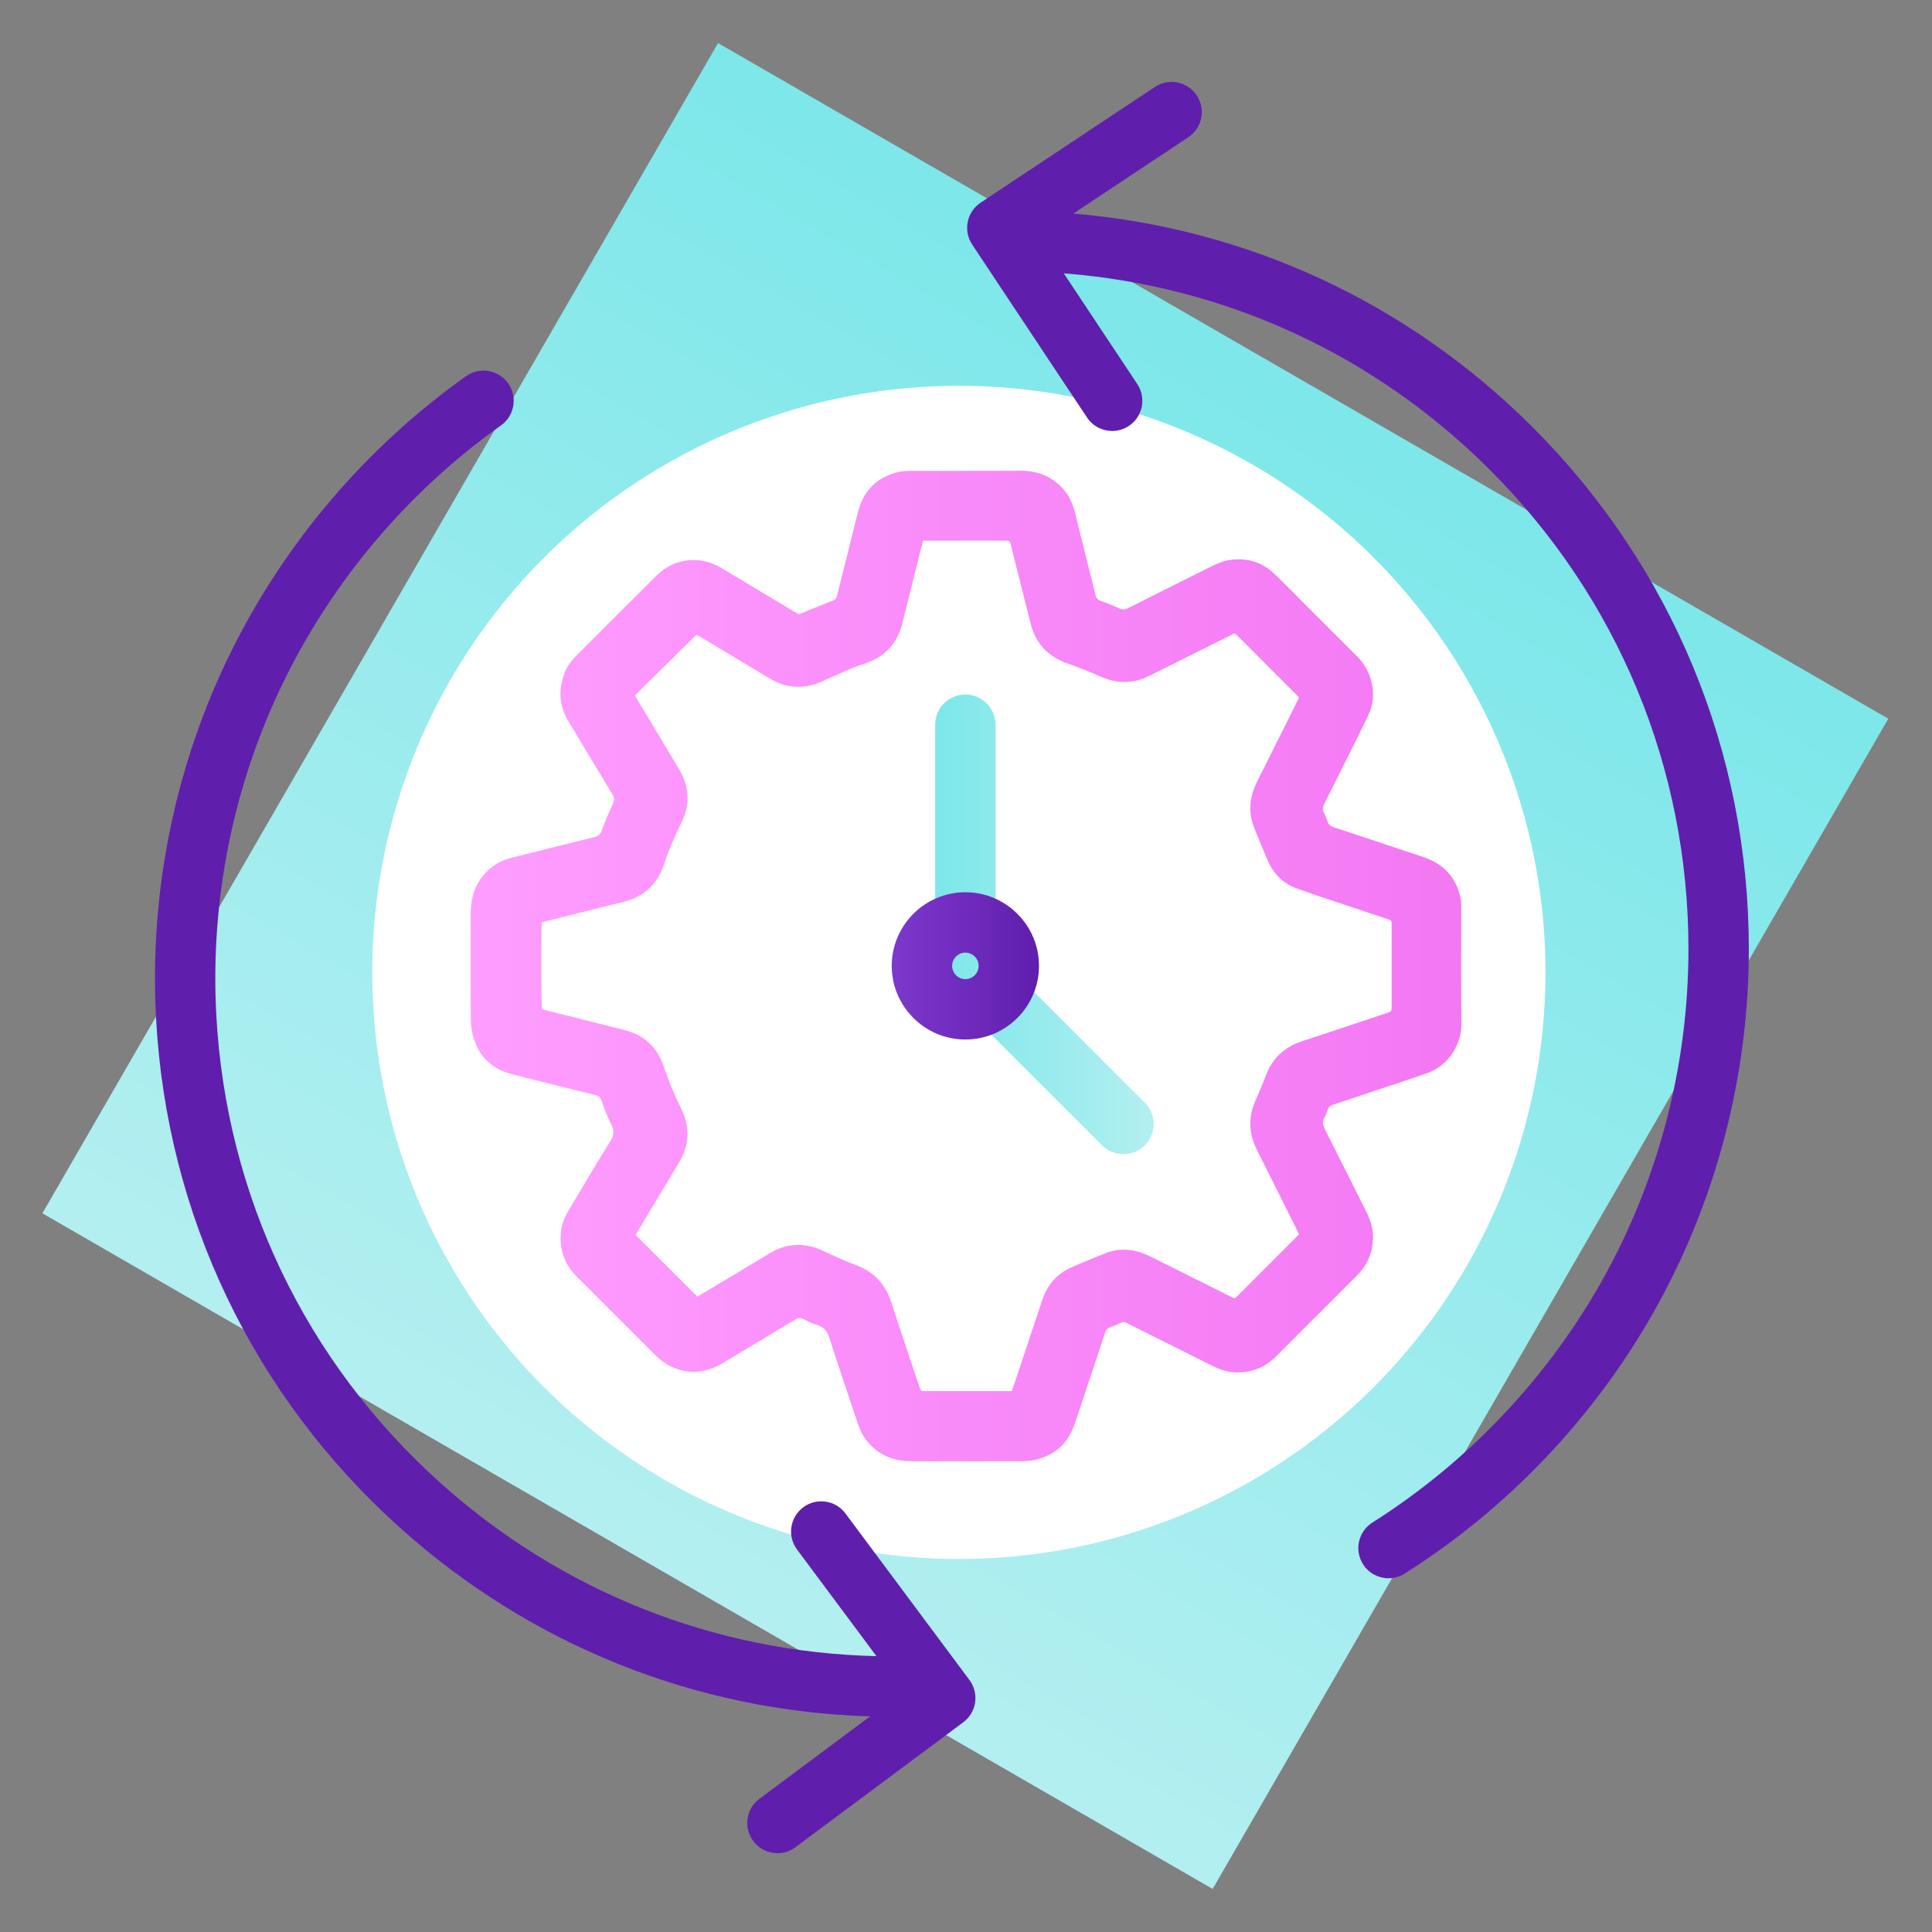
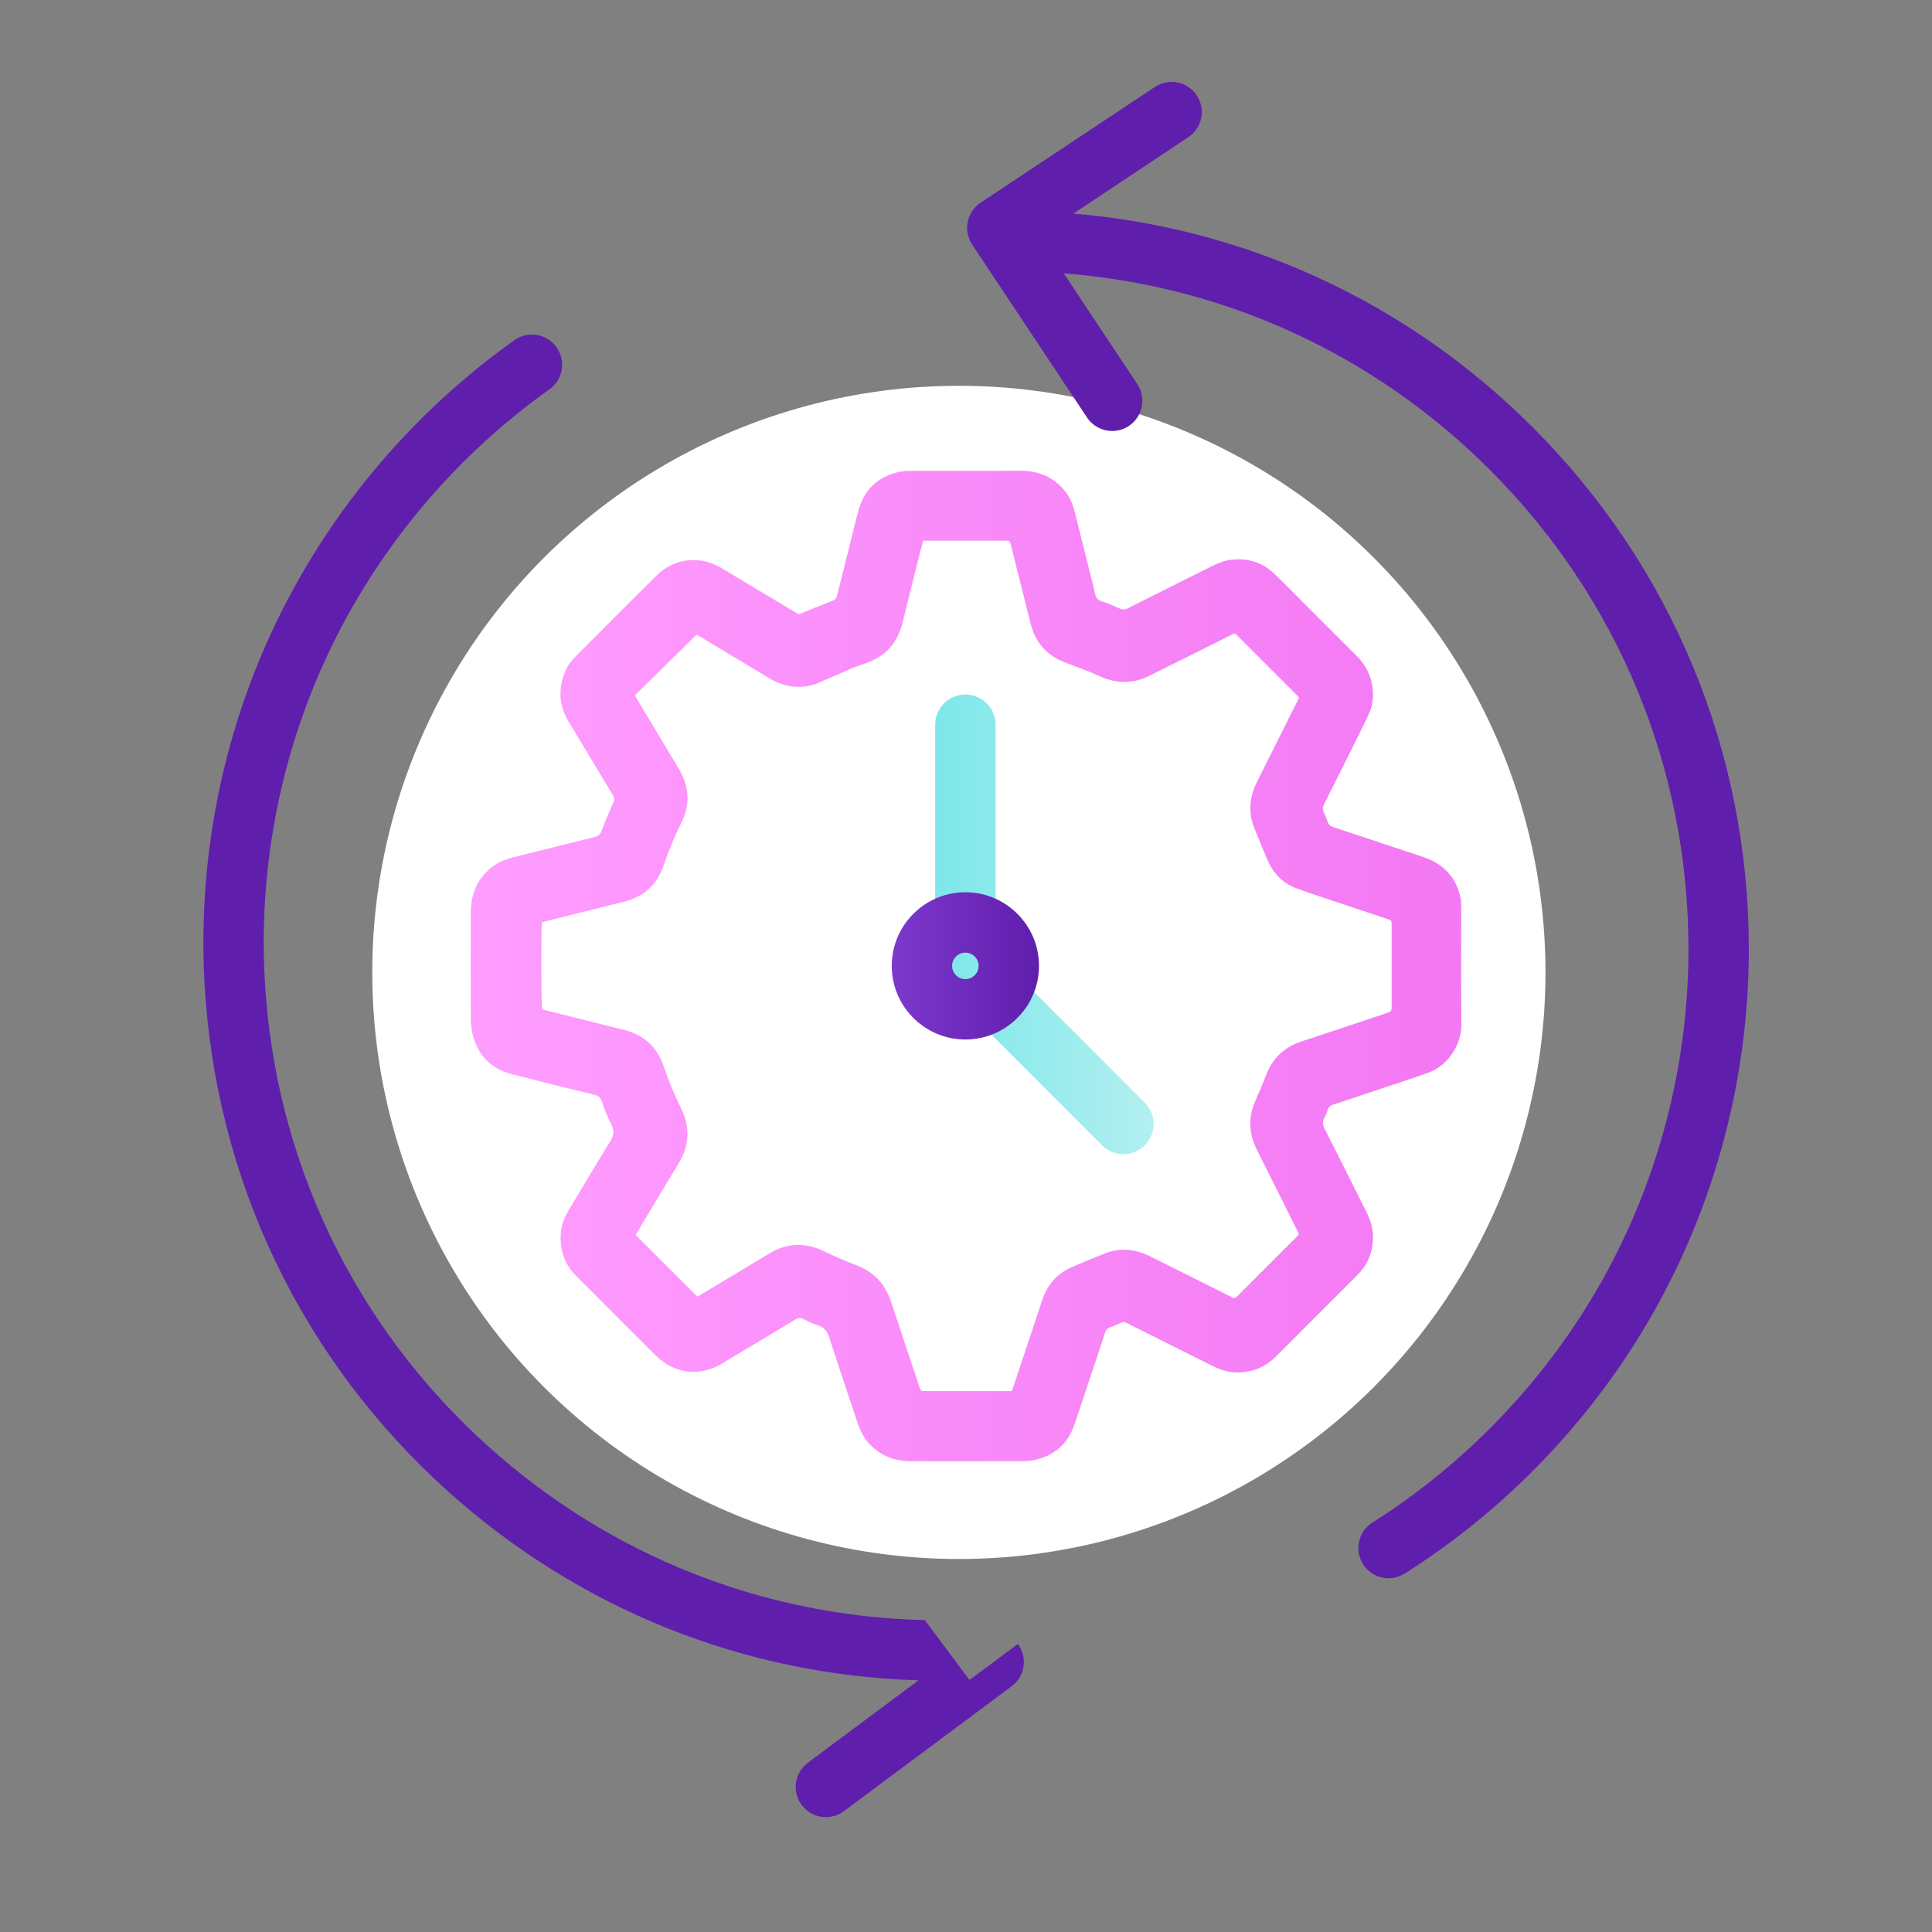
<svg xmlns="http://www.w3.org/2000/svg" xmlns:xlink="http://www.w3.org/1999/xlink" viewBox="0 0 640 640">
  <rect x="0" y="0" width="640" height="640" fill="#808080" stroke="none" />
  <defs>
    <linearGradient id="linear-gradient" x1="-362.42" y1="704.1" x2="-362.42" y2="702.34" gradientTransform="translate(-178390.45 92421.85) rotate(90) scale(254.13 -254.13)" gradientUnits="userSpaceOnUse">
      <stop offset="0" stop-color="#7de7ea" />
      <stop offset="1" stop-color="#b3eff0" />
    </linearGradient>
    <linearGradient id="linear-gradient-2" x1="155.92" y1="320" x2="484.08" y2="320" gradientUnits="userSpaceOnUse">
      <stop offset="0" stop-color="#ff9dff" />
      <stop offset="1" stop-color="#f378f3" />
    </linearGradient>
    <linearGradient id="linear-gradient-3" x1="309.79" y1="306.19" x2="382.15" y2="306.19" gradientTransform="matrix(1,0,0,1,0,0)" xlink:href="#linear-gradient" />
    <linearGradient id="linear-gradient-4" x1="295.39" y1="319.96" x2="344.18" y2="319.96" gradientUnits="userSpaceOnUse">
      <stop offset="0" stop-color="#7d38cc" />
      <stop offset="1" stop-color="#601ead" />
    </linearGradient>
  </defs>
  <g id="Square">
-     <rect id="Rectangle_1764" data-name="Rectangle 1764" x="95.97" y="96.19" width="447.63" height="447.63" transform="translate(-117.24 436.94) rotate(-60)" fill="url(#linear-gradient)" stroke-width="0" />
-   </g>
+     </g>
  <g id="Computer">
    <circle cx="317.64" cy="322.12" r="194.32" fill="#fff" stroke-width="0" />
  </g>
  <g id="Dot_3" data-name="Dot 3">
    <g id="EmUJhw.tif">
      <path d="M264.65,203.49c3.9-1.58,7.6-3.12,11.33-4.57.83-.32,1.12-.86,1.31-1.63,1.38-5.55,2.78-11.09,4.17-16.63.96-3.83,1.85-7.69,2.89-11.5,1.92-6.97,6.47-11.28,13.51-12.85,1.44-.32,2.97-.33,4.46-.33,11.87-.03,23.73.04,35.6-.04,5.42-.03,10.06,1.61,13.83,5.56,2.16,2.27,3.5,4.96,4.25,7.97,1.63,6.47,3.24,12.95,4.85,19.43.66,2.64,1.36,5.28,1.95,7.93.27,1.2.8,1.92,2.04,2.32,2.08.68,4.1,1.54,6.09,2.44.99.45,1.76.37,2.71-.11,9.16-4.62,18.34-9.19,27.51-13.78,1.92-.96,3.86-1.83,6-2.16,5.69-.88,10.74.51,14.93,4.49,3.48,3.31,6.83,6.78,10.23,10.18,5.71,5.71,11.41,11.42,17.13,17.12,2.41,2.4,4.07,5.19,4.86,8.51.88,3.72.69,7.37-.92,10.81-2.24,4.79-4.65,9.5-7,14.24-2.57,5.17-5.14,10.33-7.76,15.47-.51,1-.58,1.86-.07,2.85.49.95.91,1.94,1.23,2.95.33,1.02.96,1.53,1.97,1.86,7.86,2.58,15.71,5.21,23.56,7.83,2.28.76,4.58,1.47,6.83,2.29,6.46,2.34,10.4,6.88,11.74,13.64.16.83.16,1.7.16,2.55,0,13.04-.08,26.09.05,39.13.06,5.92-3.86,13.42-11.26,16.02-5.69,2-11.43,3.85-17.15,5.76-4.71,1.58-9.41,3.18-14.13,4.71-.92.3-1.44.78-1.74,1.66-.31.91-.6,1.85-1.09,2.67-.79,1.32-.54,2.42.12,3.72,4.59,9.05,9.1,18.15,13.66,27.22,1.29,2.56,2.24,5.21,2.3,8.1.1,4.98-1.5,9.34-5.03,12.93-2.14,2.17-4.3,4.31-6.46,6.47-6.84,6.84-13.7,13.67-20.52,20.53-3.8,3.82-8.38,5.6-13.75,5.35-2.67-.12-5.11-1-7.48-2.18-9.07-4.55-18.15-9.07-27.23-13.61-.33-.17-.68-.32-1-.51-.7-.43-1.36-.44-2.11-.07-1.1.54-2.24,1.02-3.4,1.41-.95.33-1.45.91-1.77,1.86-1.91,5.84-3.86,11.66-5.81,17.49-1.49,4.46-2.9,8.94-4.5,13.36-2.21,6.11-6.61,9.84-12.92,11.26-1.5.34-3.08.41-4.62.42-12.08.03-24.16,0-36.24.02-5.39.01-10.07-1.64-13.83-5.61-2-2.1-3.22-4.62-4.13-7.34-3.08-9.28-6.26-18.52-9.21-27.83-.72-2.26-1.78-3.66-4.06-4.33-1.63-.48-3.18-1.26-4.7-2.02-.92-.46-1.63-.39-2.51.14-7.08,4.29-14.19,8.54-21.29,12.8-1.05.63-2.1,1.27-3.16,1.9-7.29,4.34-15.72,3.33-21.77-2.66-5.66-5.61-11.27-11.26-16.9-16.89-3.06-3.06-6.1-6.15-9.19-9.18-4.23-4.13-5.98-9.12-5.38-14.97.26-2.6,1.24-4.96,2.57-7.18,4.54-7.56,8.99-15.17,13.67-22.64,1.32-2.1,1.52-3.76.35-5.96-1.28-2.39-2.18-4.99-3.1-7.55-.43-1.21-1.09-1.75-2.32-2.05-9.18-2.25-18.35-4.51-27.49-6.87-6.86-1.77-11.2-6.2-12.93-13.07-.43-1.69-.61-3.49-.62-5.23-.05-11.71-.06-23.41-.02-35.12.02-6.22,2.18-11.49,7.26-15.34,1.95-1.48,4.16-2.38,6.51-2.97,9.01-2.25,18.01-4.53,27.03-6.73,1.37-.33,2.15-.9,2.65-2.32,1.09-3.06,2.41-6.05,3.74-9.03.44-.99.43-1.72-.14-2.66-4.93-8.13-9.82-16.29-14.71-24.45-3.14-5.24-3.4-10.69-1.12-16.29.79-1.95,2.02-3.64,3.51-5.13,8.95-8.96,17.88-17.95,26.88-26.86,5.83-5.76,14.32-6.7,21.39-2.47,7.89,4.71,15.76,9.45,23.64,14.18.69.41,1.38.8,2.04,1.18ZM230.98,429.55c.49-.28,1.04-.6,1.59-.93,7.38-4.43,14.75-8.86,22.13-13.28,1.01-.6,2.04-1.19,3.12-1.62,5.06-2.03,10-1.64,14.9.66,3.52,1.66,7.07,3.3,10.72,4.65,5.94,2.21,9.79,6.23,11.75,12.23,3.03,9.29,6.17,18.55,9.26,27.82.58,1.72.58,1.73,2.31,1.73,8.93,0,17.86,0,26.78,0h1.62c.3-.84.56-1.53.8-2.24,3.09-9.27,6.19-18.54,9.27-27.82,1.63-4.92,4.68-8.63,9.41-10.78,3.84-1.75,7.76-3.31,11.68-4.86,2.83-1.12,5.78-1.39,8.81-.89,2.2.36,4.22,1.14,6.18,2.12,8.75,4.36,17.49,8.74,26.24,13.11,1.47.74,1.29.95,2.7-.46,6.31-6.31,12.63-12.63,18.94-18.94.37-.37.72-.77,1.12-1.2-.52-1.06-1-2.07-1.5-3.07-4.15-8.32-8.29-16.64-12.47-24.94-2.72-5.41-2.89-10.83-.4-16.37,1.2-2.68,2.35-5.39,3.38-8.14,2.16-5.74,6.13-9.49,11.96-11.39,9.34-3.05,18.65-6.2,27.97-9.31,1.74-.58,1.75-.59,1.75-2.47,0-8.87,0-17.75,0-26.62,0-1.63,0-1.64-1.51-2.14-4.71-1.58-9.42-3.14-14.13-4.72-5.31-1.79-10.66-3.48-15.92-5.42-4.53-1.67-7.67-4.97-9.57-9.39-1.52-3.53-2.95-7.1-4.41-10.66-.69-1.69-1.1-3.45-1.23-5.28-.24-3.51.58-6.77,2.15-9.89,4.41-8.78,8.8-17.58,13.19-26.38.26-.52.49-1.05.75-1.6-.43-.46-.79-.85-1.16-1.23-6.27-6.28-12.55-12.55-18.82-18.83-1.52-1.52-1.17-1.32-2.96-.43-8.85,4.4-17.7,8.81-26.53,13.24-5.36,2.7-10.71,2.76-16.21.34-3.66-1.61-7.39-3.08-11.16-4.43-6.34-2.26-10.39-6.54-12.05-13.06-1.39-5.49-2.76-10.98-4.14-16.47-.83-3.32-1.69-6.63-2.47-9.95-.2-.84-.57-1.22-1.41-1.14-.21.02-.43,0-.64,0-8.39,0-16.79,0-25.18,0h-1.78c-.38,1.41-.72,2.64-1.03,3.88-1.94,7.77-3.9,15.54-5.81,23.32-1.65,6.72-5.73,11.2-12.27,13.44-1.46.5-2.95.97-4.37,1.57-3.58,1.53-7.14,3.12-10.7,4.7-1.87.83-3.83,1.32-5.87,1.46-3.86.28-7.4-.67-10.7-2.67-7.55-4.56-15.11-9.09-22.67-13.62-.53-.32-1.09-.6-1.68-.92-6.88,6.77-13.64,13.44-20.37,20.07.41.75.63,1.17.87,1.58,4.51,7.52,9.04,15.02,13.52,22.55.81,1.37,1.56,2.82,2.07,4.32,1.61,4.75,1.1,9.37-1.13,13.83-2.24,4.5-4.17,9.13-5.78,13.9-2.19,6.49-6.61,10.57-13.27,12.22-6.84,1.69-13.68,3.4-20.51,5.11-2.22.55-4.43,1.13-6.58,1.68-.33,1.8-.27,27.57.05,28.82.48.13.99.28,1.51.41,8.54,2.14,17.09,4.26,25.63,6.42,6.5,1.64,10.93,5.59,13.1,11.99,1.63,4.82,3.56,9.5,5.81,14.06,3.07,6.21,2.74,12.25-.85,18.17-4.52,7.45-8.98,14.93-13.46,22.4-.3.49-.56,1-.74,1.32,6.84,6.84,13.56,13.55,20.42,20.41Z" fill="url(#linear-gradient-2)" stroke-width="0" />
    </g>
    <path d="M507.68,141.5c-41.25-41.25-94.65-65.93-152.12-70.75l38.08-25.29c4.6-3.06,5.85-9.26,2.8-13.86-3.06-4.6-9.26-5.85-13.86-2.8l-57.74,38.34c-2.21,1.47-3.75,3.75-4.27,6.35s0,5.3,1.47,7.51l38.05,57.3c1.93,2.9,5.1,4.47,8.34,4.47,1.9,0,3.82-.54,5.52-1.67,4.6-3.05,5.85-9.26,2.8-13.86l-24.36-36.69c53.33,4.12,102.92,26.86,141.15,65.09,42.42,42.42,65.78,98.81,65.78,158.8,0,38.57-9.94,76.61-28.75,110.01-18.24,32.39-44.5,60.02-75.95,79.92-4.67,2.95-6.06,9.13-3.1,13.8,1.9,3.01,5.15,4.65,8.46,4.65,1.83,0,3.68-.5,5.34-1.55,34.23-21.66,62.82-51.74,82.68-87.01,20.49-36.38,31.32-77.82,31.32-119.82,0-65.33-25.44-126.75-71.64-172.94Z" fill="#601ead" stroke-width="0" />
-     <path d="M321.15,556.53l-41.08-55.17c-3.3-4.43-9.56-5.35-13.99-2.05-4.43,3.3-5.35,9.56-2.05,13.99l26.3,35.32c-53.48-1.25-104.22-21.28-144.45-57.39-44.64-40.07-71-95.13-74.23-155.03-2.08-38.51,5.8-77.03,22.78-111.39,16.47-33.32,41.2-62.33,71.53-83.89,4.5-3.2,5.56-9.44,2.36-13.94-3.2-4.5-9.44-5.56-13.94-2.36-33.02,23.47-59.95,55.05-77.87,91.33-18.5,37.44-27.08,79.39-24.82,121.33,3.52,65.24,32.23,125.2,80.84,168.83,43.41,38.97,98.05,60.75,155.7,62.46l-36.66,27.3c-4.43,3.3-5.35,9.56-2.05,13.99,1.96,2.64,4.98,4.03,8.03,4.03,2.08,0,4.17-.64,5.96-1.98l55.59-41.39c2.13-1.58,3.54-3.95,3.92-6.57.38-2.62-.29-5.29-1.87-7.42Z" fill="#601ead" stroke-width="0" />
+     <path d="M321.15,556.53l-41.08-55.17l26.3,35.32c-53.48-1.25-104.22-21.28-144.45-57.39-44.64-40.07-71-95.13-74.23-155.03-2.08-38.51,5.8-77.03,22.78-111.39,16.47-33.32,41.2-62.33,71.53-83.89,4.5-3.2,5.56-9.44,2.36-13.94-3.2-4.5-9.44-5.56-13.94-2.36-33.02,23.47-59.95,55.05-77.87,91.33-18.5,37.44-27.08,79.39-24.82,121.33,3.52,65.24,32.23,125.2,80.84,168.83,43.41,38.97,98.05,60.75,155.7,62.46l-36.66,27.3c-4.43,3.3-5.35,9.56-2.05,13.99,1.96,2.64,4.98,4.03,8.03,4.03,2.08,0,4.17-.64,5.96-1.98l55.59-41.39c2.13-1.58,3.54-3.95,3.92-6.57.38-2.62-.29-5.29-1.87-7.42Z" fill="#601ead" stroke-width="0" />
    <path d="M372.15,382.33c-2.56,0-5.12-.98-7.07-2.93l-52.36-52.36c-1.88-1.88-2.93-4.42-2.93-7.07v-79.9c0-5.52,4.48-10,10-10s10,4.48,10,10v75.76l49.44,49.44c3.91,3.91,3.91,10.24,0,14.14-1.95,1.95-4.51,2.93-7.07,2.93Z" fill="url(#linear-gradient-3)" stroke-width="0" />
    <path d="M319.79,344.35c-13.45,0-24.39-10.94-24.39-24.39s10.94-24.39,24.39-24.39,24.39,10.94,24.39,24.39-10.94,24.39-24.39,24.39ZM319.79,315.57c-2.42,0-4.39,1.97-4.39,4.39s1.97,4.39,4.39,4.39,4.39-1.97,4.39-4.39-1.97-4.39-4.39-4.39Z" fill="url(#linear-gradient-4)" stroke-width="0" />
  </g>
</svg>